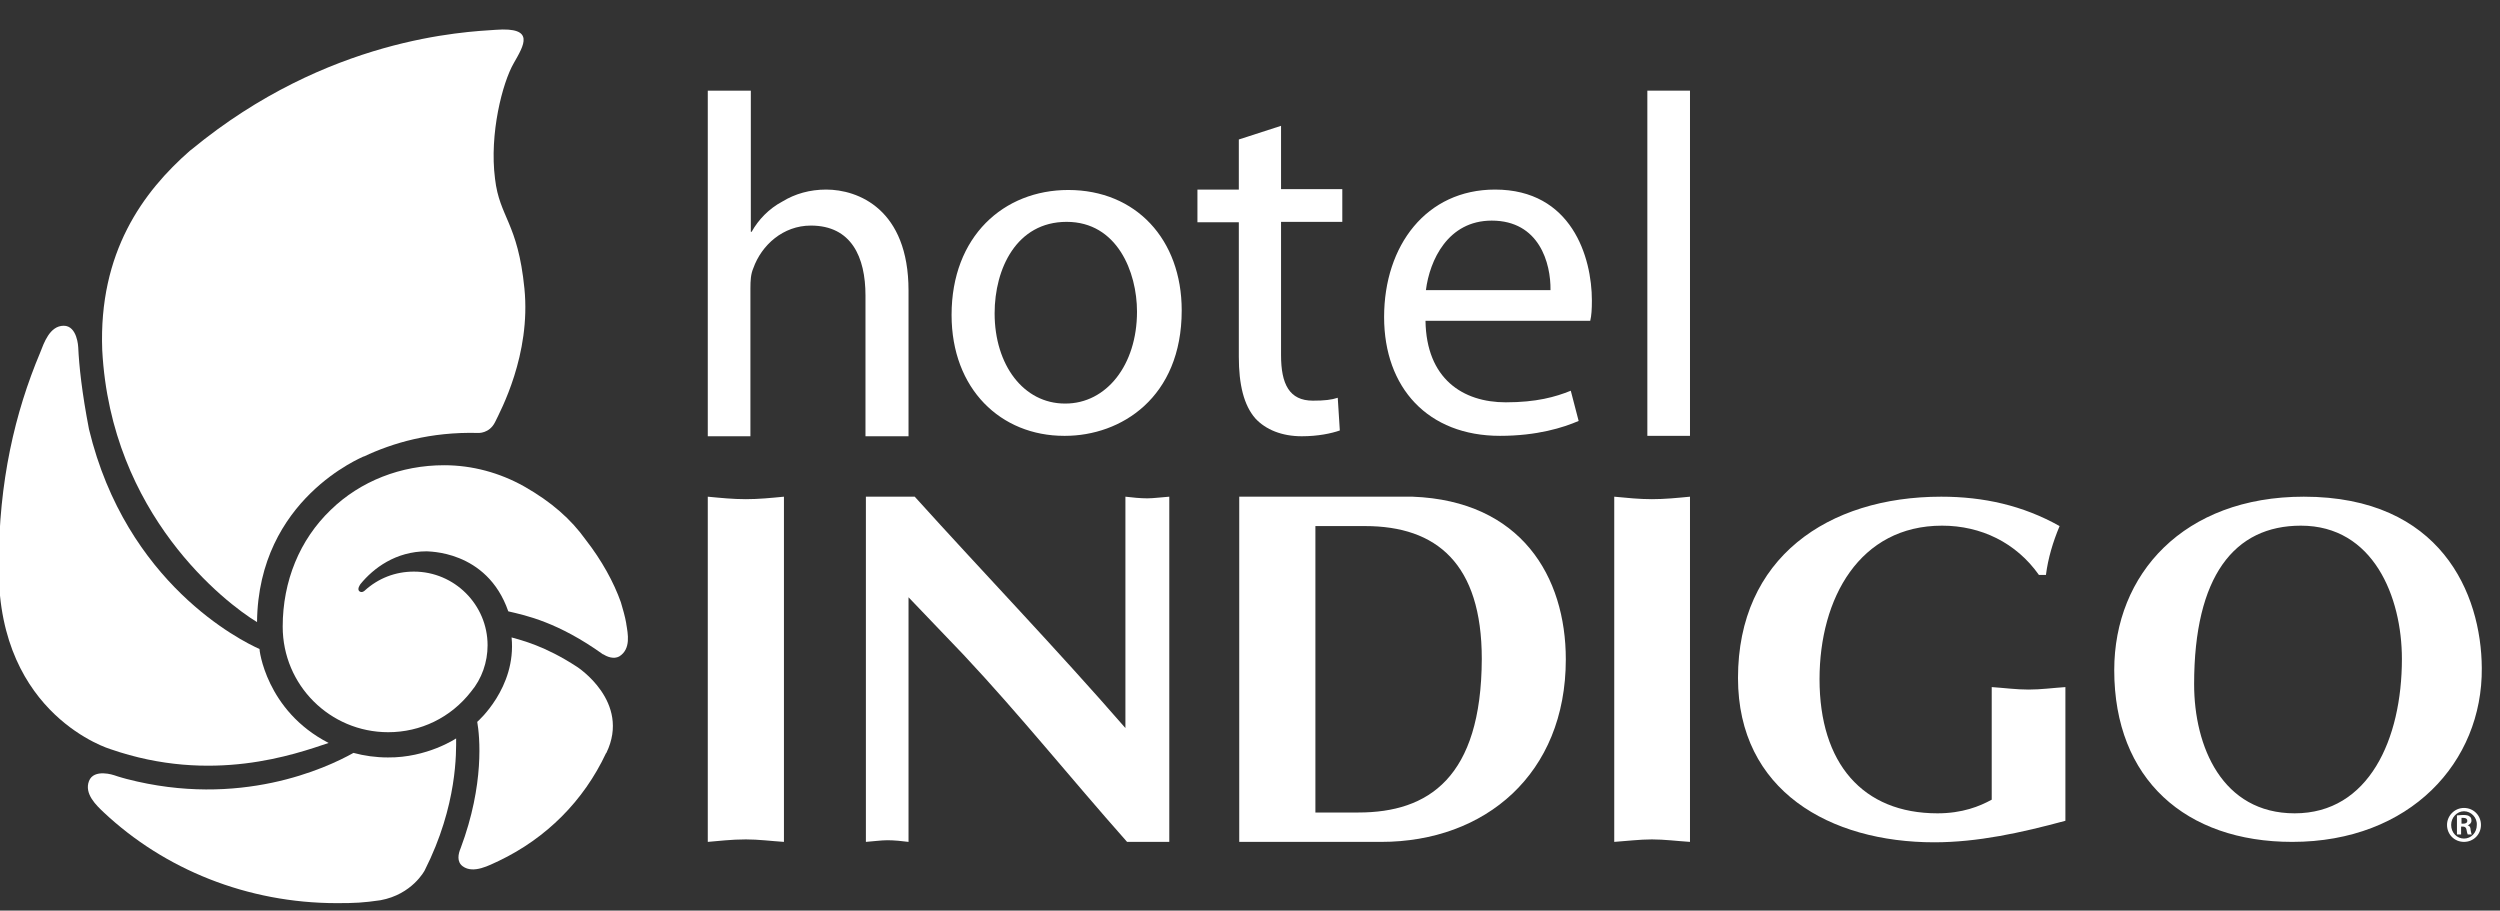
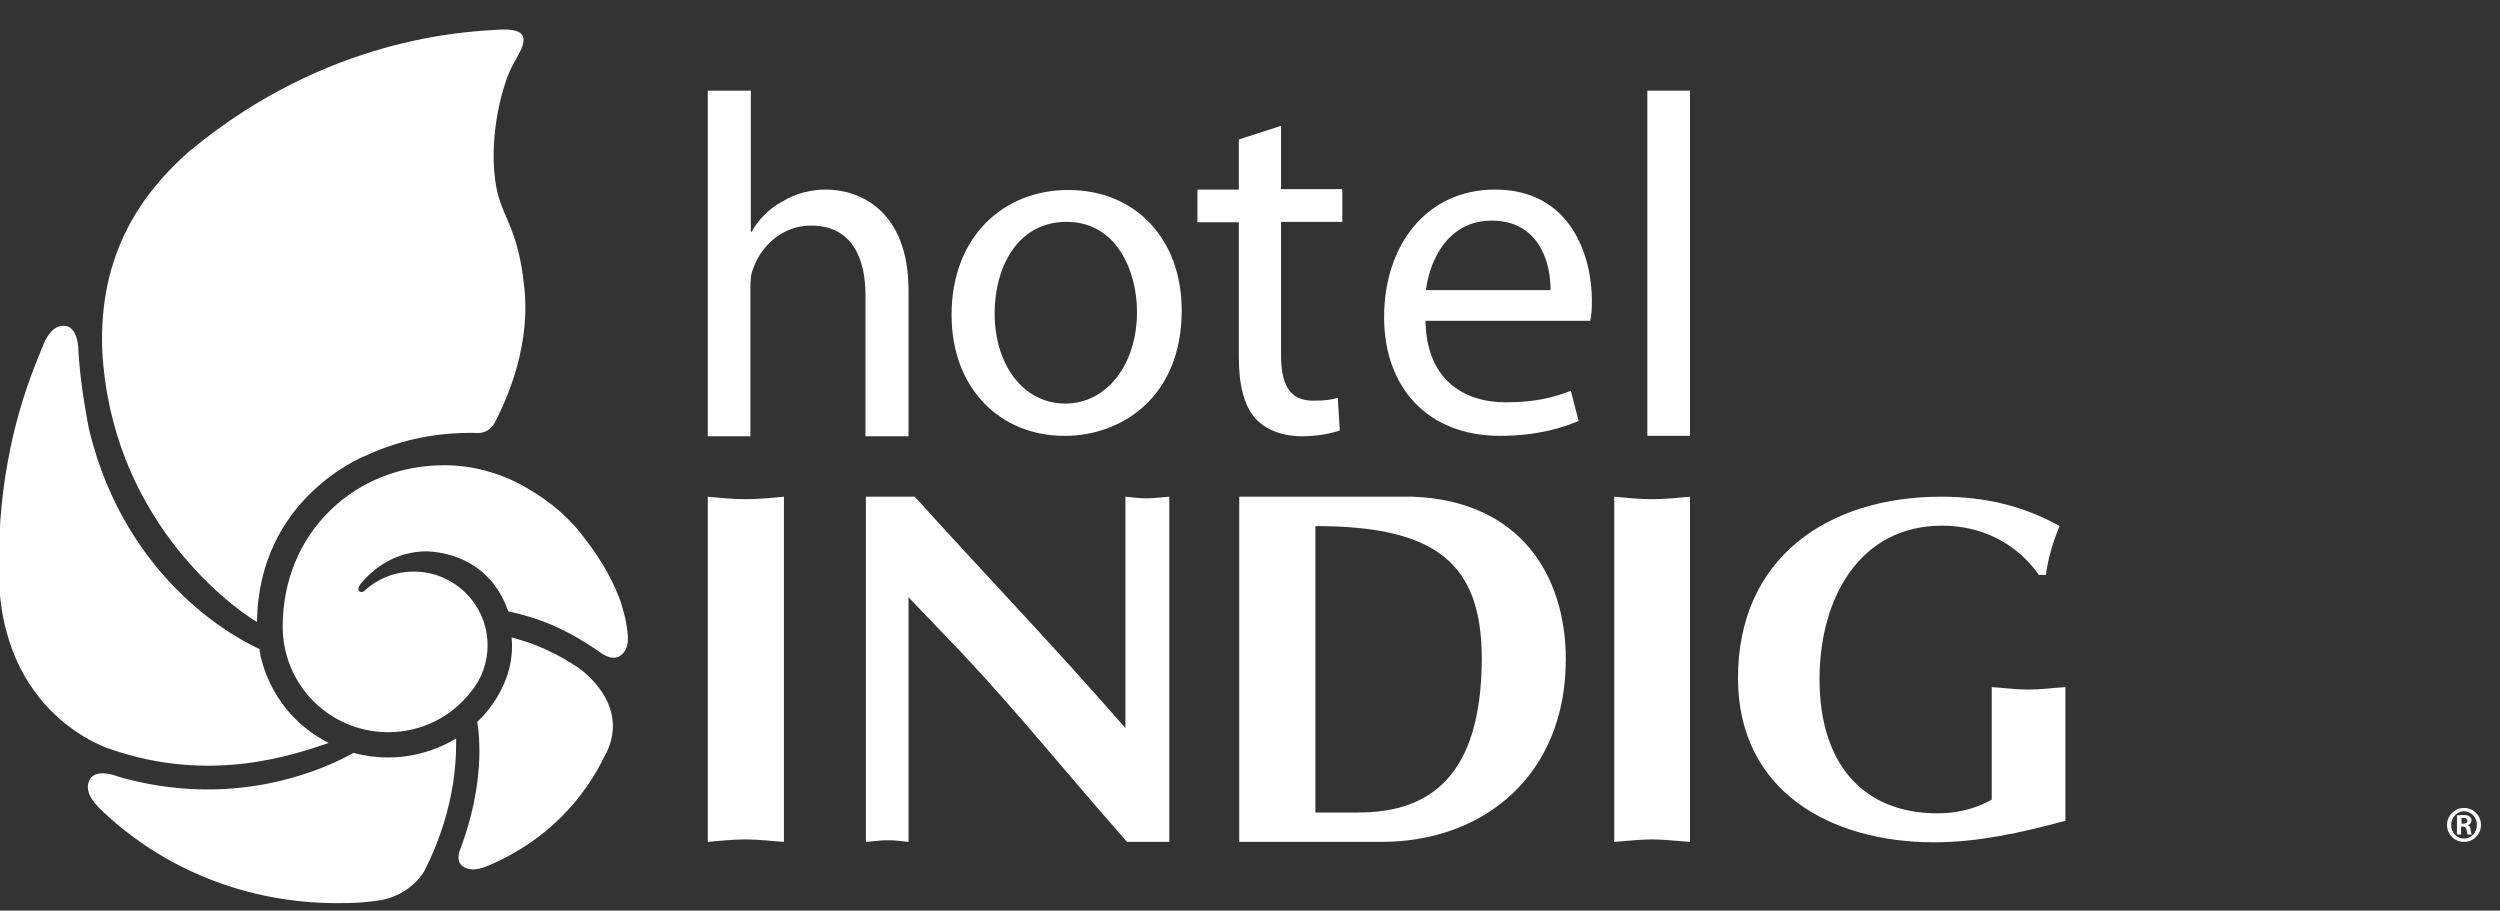
<svg xmlns="http://www.w3.org/2000/svg" width="604" height="220" viewBox="0 0 604 220" fill="none">
  <rect x="0" y="0" width="604" height="220" fill="#333333" stroke="none" />
  <g clip-path="url(#clip0_2312_10715)">
    <path d="M122.8 147.7C127.1 148.7 134.8 150.3 145.7 158.1H145.8C146.7 158.7 148.3 159.3 149.6 158.6C152.5 156.8 151.7 153.1 151.3 150.7V150.6C151 148.9 150.5 147.2 150 145.5C148.3 140.7 145.4 135.4 141.5 130.4C138 125.5 133.3 121.3 126.6 117.5C120.7 114.2 114.1 112.4 107.3 112.4C96.9 112.4 87.1 116.2 79.9 123.2C72.4 130.4 68.3 140.4 68.3 151.4C68.3 165.5 79.7 176.9 93.8 176.9C101.6 176.9 108.9 173.4 113.8 167.1C116.4 164 117.8 160 117.8 155.9C117.8 146.1 109.8 138.1 100 138.1C95.5 138.1 91.4 139.7 88.1 142.7C88.1 142.7 87.5 143.3 86.9 142.9C86.1 142.4 87.1 141.1 87.1 141.1C90.2 137.3 95.6 133.2 103.1 133.2C103 133.3 117.6 132.7 122.8 147.7Z" fill="white" />
    <path d="M62.1 150.3C54.5 145.7 26.8 124.4 24.7 84.6C23.8 60.9 34.6 46.3 45.9 36.4L46.3 36.1C79.2 9 112.4 7.7 119.8 7.2C129.4 6.5 126.6 10.9 124.1 15.3C121.4 20 118.2 32.3 119.6 43.2C120.7 52.6 125.1 53.7 126.7 69.7C128.3 85.7 120.9 99.3 119.6 102C118.2 104.8 115.5 104.6 115.5 104.6C104 104.3 94.9 107 87.9 110.3H87.8C87.8 110.4 62.4 120.4 62.1 150.3Z" fill="white" />
    <path d="M79.4 179.5C71.3 182.2 51.2 189.5 26.7 181C26.7 181 -0.3 173 -0.3 137.6V137.5C-0.3 137.2 -0.3 136.9 -0.3 136.5C-0.3 116.4 3.6 99.7 9.7 85.2C10.6 82.9 12 78.7 15.4 78.7C18.7 78.7 18.9 83.9 18.9 83.9C19.1 88.4 19.8 94.9 21.5 103.7C30.5 141 58.2 154.8 62.7 156.8C62.6 156.7 64.2 171.7 79.4 179.5Z" fill="white" />
    <path d="M123.6 154C126 154.7 131.6 156 139.4 161.1C139.4 161.1 152.5 169.5 146.5 181.9L146.4 182C141 193.5 132 202.5 120.5 208C118.3 209 114.4 211.2 111.8 209.3C110.3 208.2 110.7 206.3 111.3 204.9C117.1 189.4 115.9 177.8 115.3 174.4C115.3 174.4 124.8 166.2 123.6 154Z" fill="white" />
    <path d="M110.2 178.4C110.2 178.4 103.2 183.1 93.7 183C90.8 183 88 182.6 85.4 181.9C78.8 185.6 57.9 195.3 30.6 188.2C30.6 188.2 28.7 187.7 27.6 187.3C27.6 187.3 22.7 185.6 21.5 188.7C20.3 191.8 23.3 194.6 25.1 196.3C39.7 210 59.7 218.2 81.4 218.2C85.7 218.2 87.8 218.1 91.9 217.5C99.6 216.1 102.6 210.3 102.6 210.3C110.6 194.5 110.2 181.5 110.2 178.4Z" fill="white" />
    <path d="M171 21.9H181.4V56H181.6C183.2 53.1 185.8 50.4 189 48.7C192.1 46.8 195.7 45.8 199.6 45.8C207.3 45.8 219.5 50.5 219.5 70.2V105.4H209.1V71.4C209.1 62.1 205.7 54.5 195.9 54.5C189.2 54.5 184 59.2 182 64.8C181.4 66.2 181.3 67.7 181.3 69.7V105.4H171V21.9Z" fill="white" />
    <path d="M257.4 97.5C267.3 97.5 274.7 88.2 274.7 75.3C274.7 65.7 269.9 53.6 257.7 53.6C245.6 53.6 240.3 64.9 240.3 75.7C240.3 88.2 247.3 97.5 257.3 97.5H257.4ZM257.1 105.3C241.8 105.3 229.9 94 229.9 76.1C229.9 57.1 242.5 45.9 258.1 45.9C274.4 45.9 285.5 57.8 285.5 75C285.5 96.1 270.8 105.3 257.3 105.3H257.1Z" fill="white" />
    <path d="M309.5 30.4V45.7H324.3V53.6H309.5V85.8C309.5 92.8 311.5 96.8 317.2 96.8C320 96.8 321.7 96.6 323.2 96.1L323.7 104C321.7 104.7 318.5 105.4 314.5 105.4C309.7 105.4 305.8 103.8 303.3 101.1C300.5 97.9 299.3 92.9 299.3 86.2V53.7H289.3V45.8H299.3V33.7L309.5 30.4Z" fill="white" />
    <path d="M374.6 70.1C374.7 63.6 371.9 53.3 360.4 53.3C349.8 53.3 345.4 62.9 344.5 70.1H374.6ZM344.4 77.5C344.6 91.5 353.4 97.2 363.8 97.2C371.2 97.2 375.8 95.9 379.5 94.4L381.4 101.7C377.7 103.3 371.4 105.3 362.4 105.3C345 105.3 334.4 93.7 334.4 76.6C334.4 59.3 344.6 45.8 361.2 45.8C379.7 45.8 384.6 62.1 384.6 72.6C384.6 74.7 384.5 76.3 384.2 77.5H344.4Z" fill="white" />
    <path d="M408.3 21.9H398V105.3H408.3V21.9Z" fill="white" />
    <path d="M171 120V203.4C173.6 203.2 176.6 202.8 180.2 202.8C183.3 202.8 186.3 203.2 189.4 203.4V120C186.3 120.3 183.3 120.6 180.2 120.6C177.1 120.6 174.1 120.3 171 120Z" fill="white" />
    <path d="M390 120V203.4C393 203.2 396.1 202.8 399.1 202.8C402.1 202.8 405.2 203.2 408.3 203.4V120C405.2 120.3 402.2 120.6 399.1 120.6C396.1 120.6 393.1 120.3 390 120Z" fill="white" />
-     <path d="M328.2 196.3H317.8V127.1H329.8C347.1 127.1 358 136.2 358 159.2C357.9 187.9 345.1 196.3 328.2 196.3ZM341.3 120H299.4V203.4H333.7C358.8 203.4 378.3 187 378.3 159.3C378.3 139.3 367.5 121 341.3 120Z" fill="white" />
+     <path d="M328.2 196.3H317.8V127.1C347.1 127.1 358 136.2 358 159.2C357.9 187.9 345.1 196.3 328.2 196.3ZM341.3 120H299.4V203.4H333.7C358.8 203.4 378.3 187 378.3 159.3C378.3 139.3 367.5 121 341.3 120Z" fill="white" />
    <path d="M481.2 166V193.2C478.3 194.8 474.1 196.5 468.1 196.5C450 196.5 439.6 184.4 439.6 164.1C439.6 144.5 449.3 127 469.2 127C478.6 127 487.1 131.1 492.6 138.9H494.3C494.8 134.9 496 130.9 497.6 127.1C488.7 122.1 479.2 120 469 120C441.6 120 419.9 134.8 419.9 163.8C419.9 191.1 442.2 203.5 467.3 203.5C477.8 203.5 488.3 201.2 499 198.3V166C496 166.2 493.1 166.6 490.1 166.6C487.1 166.6 484.2 166.2 481.2 166Z" fill="white" />
-     <path d="M554.4 196.5C536.9 196.5 530.1 180.4 530.1 165.3C530.1 139.2 539.8 127 555.9 127C573.4 127 580.3 144.2 580.3 159.2C580.3 178.6 572.3 196.5 554.4 196.5ZM556.6 120C527.6 120 510.8 138.7 510.8 161.9C510.8 188.3 528.1 203.4 553.8 203.4C582.3 203.4 599.8 184.1 599.6 161.4C599.5 143.4 589.7 120 556.6 120Z" fill="white" />
    <path d="M594.6 199H595.1C595.7 199 596.1 198.8 596.1 198.3C596.1 197.9 595.8 197.6 595.2 197.6C595 197.6 594.8 197.6 594.7 197.6V199H594.6ZM594.6 201.6H593.6V197C594 197 594.4 196.9 595.1 196.9C595.9 196.9 596.4 197 596.7 197.3C597 197.5 597.1 197.8 597.1 198.3C597.1 198.8 596.7 199.2 596.2 199.4C596.6 199.5 596.9 199.8 596.9 200.5C597 201.2 597.1 201.5 597.2 201.6H596.2C596.1 201.4 596 201 595.9 200.4C595.8 199.9 595.5 199.7 595 199.7H594.6V201.6ZM595.3 196C593.6 196 592.2 197.5 592.2 199.3C592.2 201.2 593.6 202.6 595.3 202.6C597 202.6 598.4 201.2 598.4 199.3C598.5 197.5 597 196 595.3 196ZM595.3 195.2C597.6 195.2 599.4 197 599.4 199.3C599.4 201.6 597.6 203.4 595.3 203.4C593 203.4 591.2 201.6 591.2 199.3C591.2 197.1 593 195.2 595.3 195.2Z" fill="white" />
    <path d="M277.2 120.4C275.6 120.4 273.5 120.2 271.9 120V175.9C255.2 156.7 237.7 138.5 221 120H209.2V203.4C210.7 203.3 212.9 203 214.4 203C216 203 218 203.2 219.5 203.4V144.3L232.8 158.2C246.4 172.7 258.4 187.7 272.3 203.4H282.5V120C280.9 120.1 278.7 120.4 277.2 120.4Z" fill="white" />
  </g>
  <defs>
    <clipPath id="clip0_2312_10715">
      <rect width="604" height="220" fill="white" />
    </clipPath>
  </defs>
</svg>